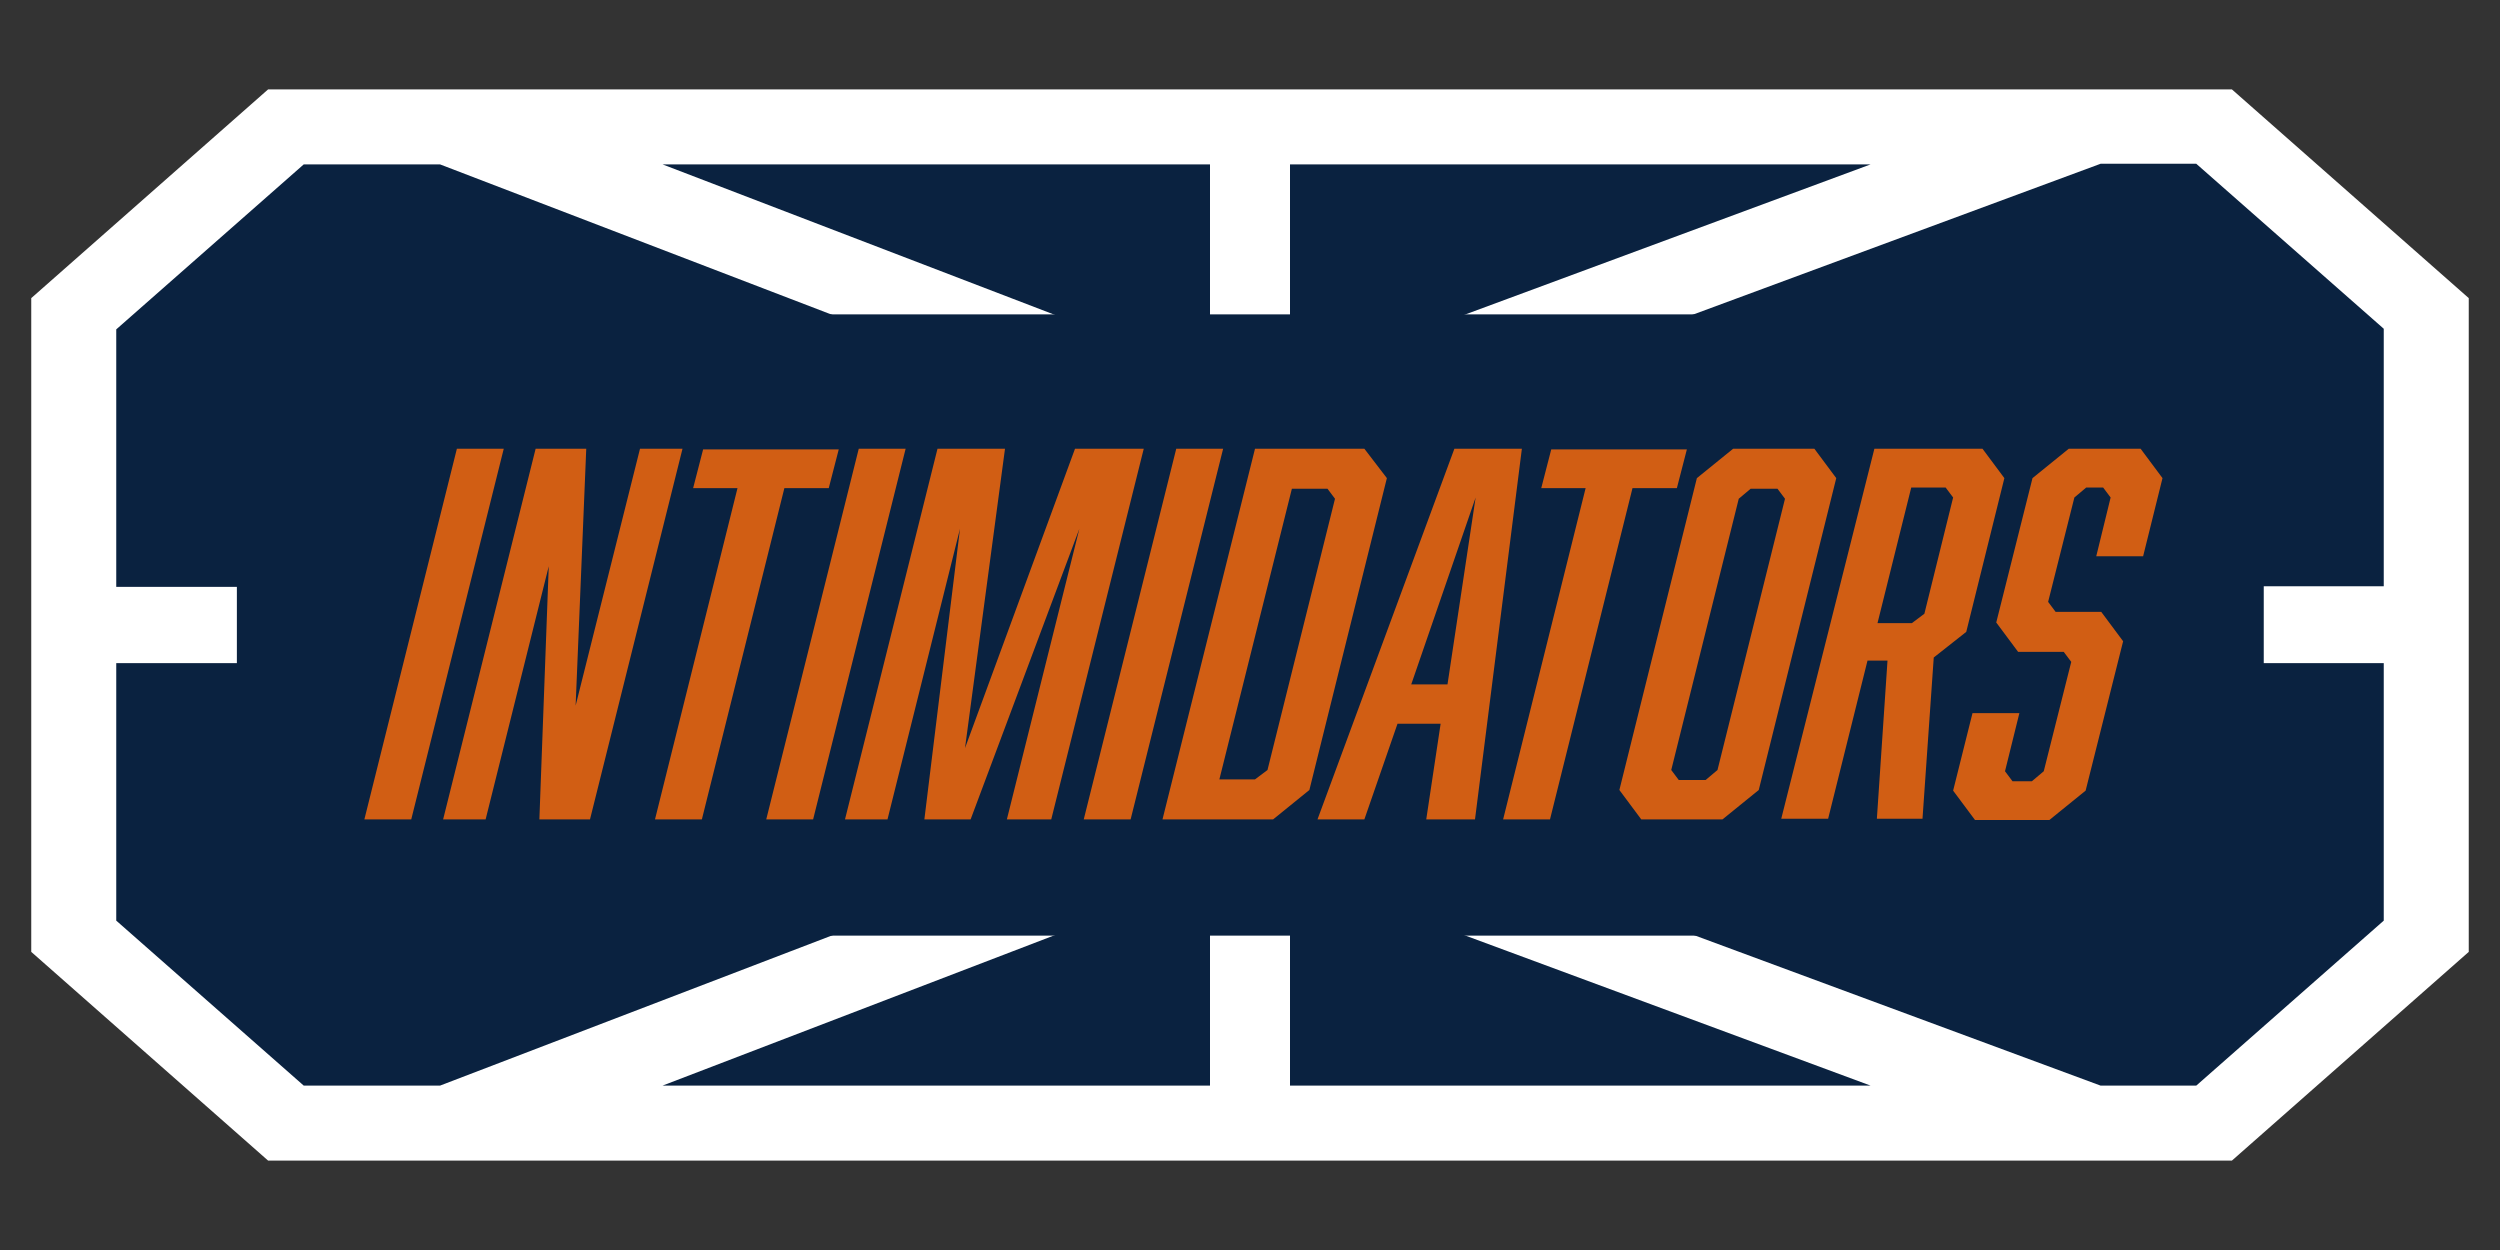
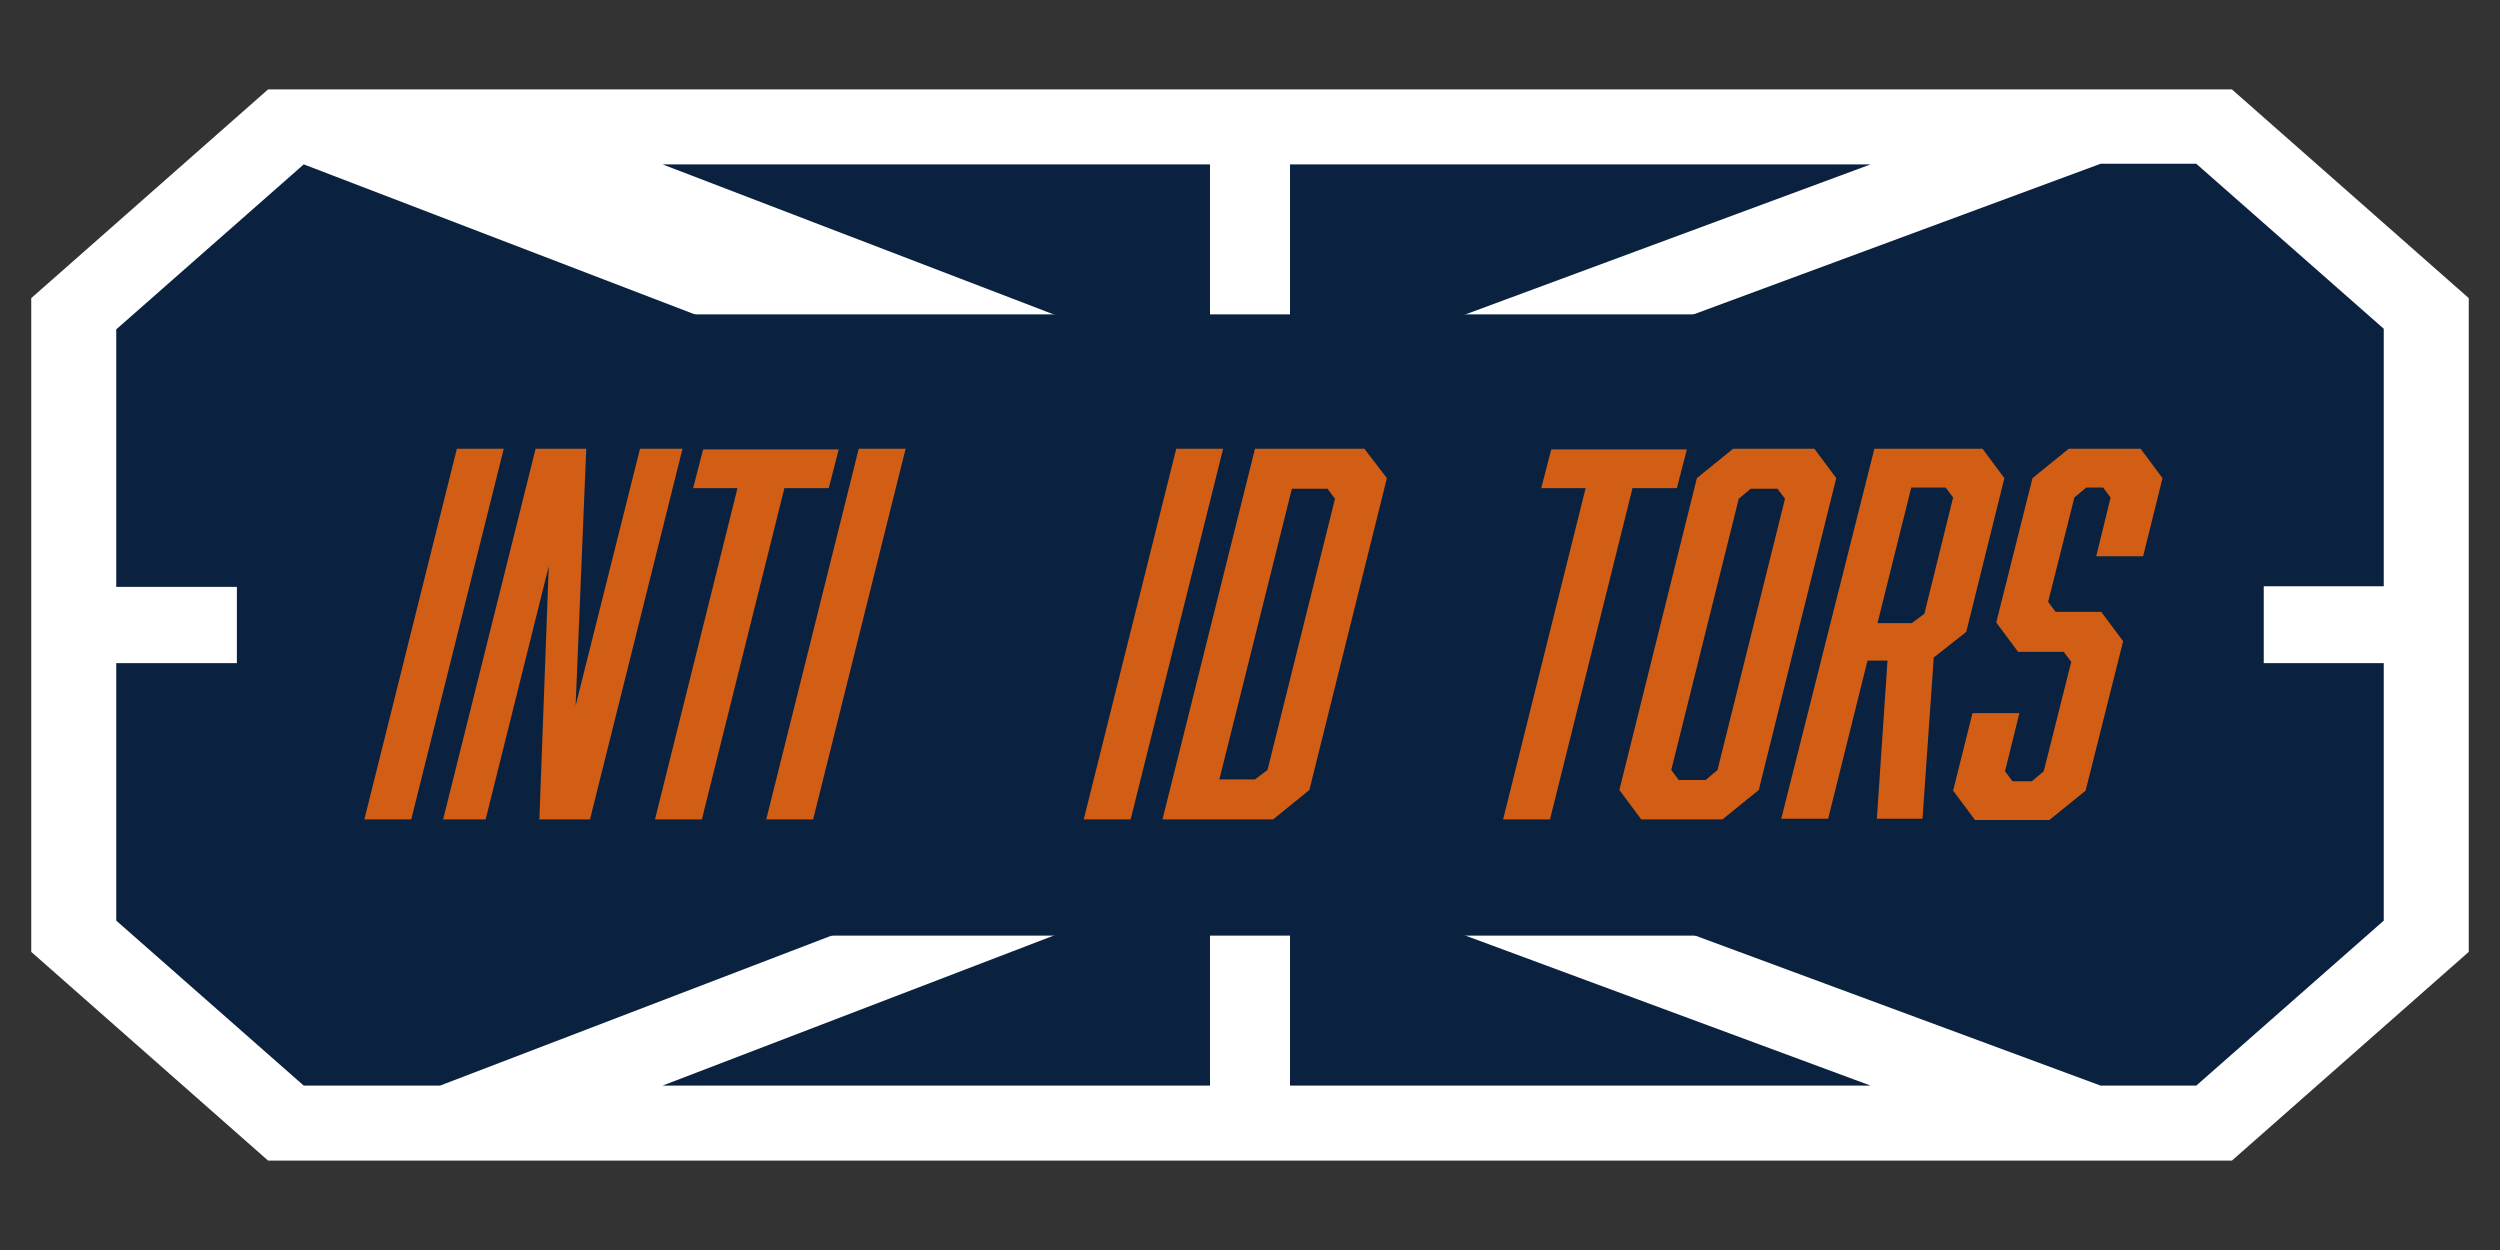
<svg xmlns="http://www.w3.org/2000/svg" version="1.1" id="Layer_1" x="0px" y="0px" viewBox="0 0 400 200" style="enable-background:new 0 0 400 200;" xml:space="preserve">
  <rect x="0" y="0" width="400" height="200" fill="#333333" stroke="none" />
  <style type="text/css">
	.st0{fill:#0A2240;}
	.st1{fill:#FFFFFF;}
	.st2{fill:#D15E14;}
</style>
  <g>
    <g>
      <polygon class="st0" points="388.6,49.4 388.6,150.6 351.9,182.9 48.1,182.9 11.4,150.6 11.4,49.4 48.1,17.1 351.9,17.1   " />
    </g>
-     <path class="st1" d="M357.1,14.3H42.9L5,47.7v104.6l37.9,33.4h314.2l37.9-33.4V47.7L357.1,14.3z M206.4,26.3h92.9l-92.9,34.4V26.3z    M206.4,74.2l129.7-48h15.3l30,26.4v41.2h-175V74.2z M193.6,173.7H106l87.6-33.6V173.7z M193.6,126.5L70.4,173.7H48.6l-30-26.4   v-41.2h175V126.5z M193.6,93.9h-175V52.7l30-26.4h21.8l123.3,47.3V93.9z M193.6,59.9L106,26.3h87.6V59.9z M206.4,173.7v-34.4   l92.9,34.4H206.4z M381.4,147.3l-30,26.4h-15.3l-129.7-48v-19.6h175V147.3z" />
+     <path class="st1" d="M357.1,14.3H42.9L5,47.7v104.6l37.9,33.4h314.2l37.9-33.4V47.7L357.1,14.3z M206.4,26.3h92.9l-92.9,34.4V26.3z    M206.4,74.2l129.7-48h15.3l30,26.4v41.2h-175V74.2z M193.6,173.7H106l87.6-33.6V173.7z M193.6,126.5L70.4,173.7H48.6l-30-26.4   v-41.2h175V126.5z M193.6,93.9h-175V52.7l30-26.4l123.3,47.3V93.9z M193.6,59.9L106,26.3h87.6V59.9z M206.4,173.7v-34.4   l92.9,34.4H206.4z M381.4,147.3l-30,26.4h-15.3l-129.7-48v-19.6h175V147.3z" />
    <rect x="48.9" y="50.3" class="st0" width="302.2" height="99.4" />
    <rect x="37.9" y="64.7" class="st0" width="324.3" height="70.6" />
    <g>
      <path class="st2" d="M73.1,71.8h7.5l-14.8,59.3h-7.5L73.1,71.8z" />
      <path class="st2" d="M85.7,71.8h8.1l-1.7,41.1l10.3-41.1h6.8l-14.8,59.3h-8.1l1.5-40.5l-10.1,40.5h-6.8L85.7,71.8z" />
      <path class="st2" d="M125.5,78.1l-13.2,53h-7.5l13.2-53h-7.1l1.6-6.2h21.7l-1.6,6.2H125.5z" />
      <path class="st2" d="M137.4,71.8h7.5l-14.8,59.3h-7.5L137.4,71.8z" />
-       <path class="st2" d="M147.9,131.1l5.7-46.5l-11.6,46.5h-6.8l14.8-59.3h10.8l-6.4,47.9L172,71.8H183l-14.8,59.3h-7.1l11.6-46.5    l-17.4,46.5H147.9z" />
      <path class="st2" d="M188.2,71.8h7.5l-14.8,59.3h-7.5L188.2,71.8z" />
      <path class="st2" d="M221.9,76.5l-12.4,49.9l-5.8,4.7H186l14.8-59.3h17.5L221.9,76.5z M202.8,123.2l10.8-43.4l-1.2-1.6h-5.7    l-11.6,46.5h5.7L202.8,123.2z" />
-       <path class="st2" d="M223.6,115.8l-5.3,15.3h-7.5l21.9-59.3h10.8l-7.5,59.3h-7.8l2.3-15.3H223.6z M236.1,79.6l-10.3,29.9h5.8    L236.1,79.6z" />
      <path class="st2" d="M261.2,78.1l-13.2,53h-7.5l13.2-53h-7.1l1.6-6.2h21.7l-1.6,6.2H261.2z" />
      <path class="st2" d="M281.4,126.4l-5.8,4.7h-13l-3.5-4.7l12.4-49.9l5.8-4.7h13l3.5,4.7L281.4,126.4z M280.1,78.2l-1.9,1.6    l-10.8,43.4l1.2,1.6h4.3l1.9-1.6l10.8-43.4l-1.2-1.6H280.1z" />
      <path class="st2" d="M299.9,71.8h17.3l3.5,4.7l-6.1,24.6l-5.2,4.1l-1.8,25.8h-7.3l1.7-25.3h-3.2l-6.3,25.3h-7.5L299.9,71.8z     M307.9,98.2l4.6-18.6l-1.2-1.6h-5.5l-5.4,21.7h5.5L307.9,98.2z" />
      <path class="st2" d="M337.7,79.6l-1.2-1.6h-2.7l-1.9,1.6l-4.2,16.7l1.2,1.6h7.3l3.5,4.7l-6,23.9l-5.8,4.7h-11.9l-3.5-4.7l3.1-12.4    h7.5l-2.3,9.3l1.2,1.6h3.1l1.9-1.6l4.4-17.5l-1.2-1.6h-7.3l-3.5-4.7l5.8-23.1l5.8-4.7h11.5l3.5,4.7L342.9,89h-7.5L337.7,79.6z" />
    </g>
  </g>
</svg>